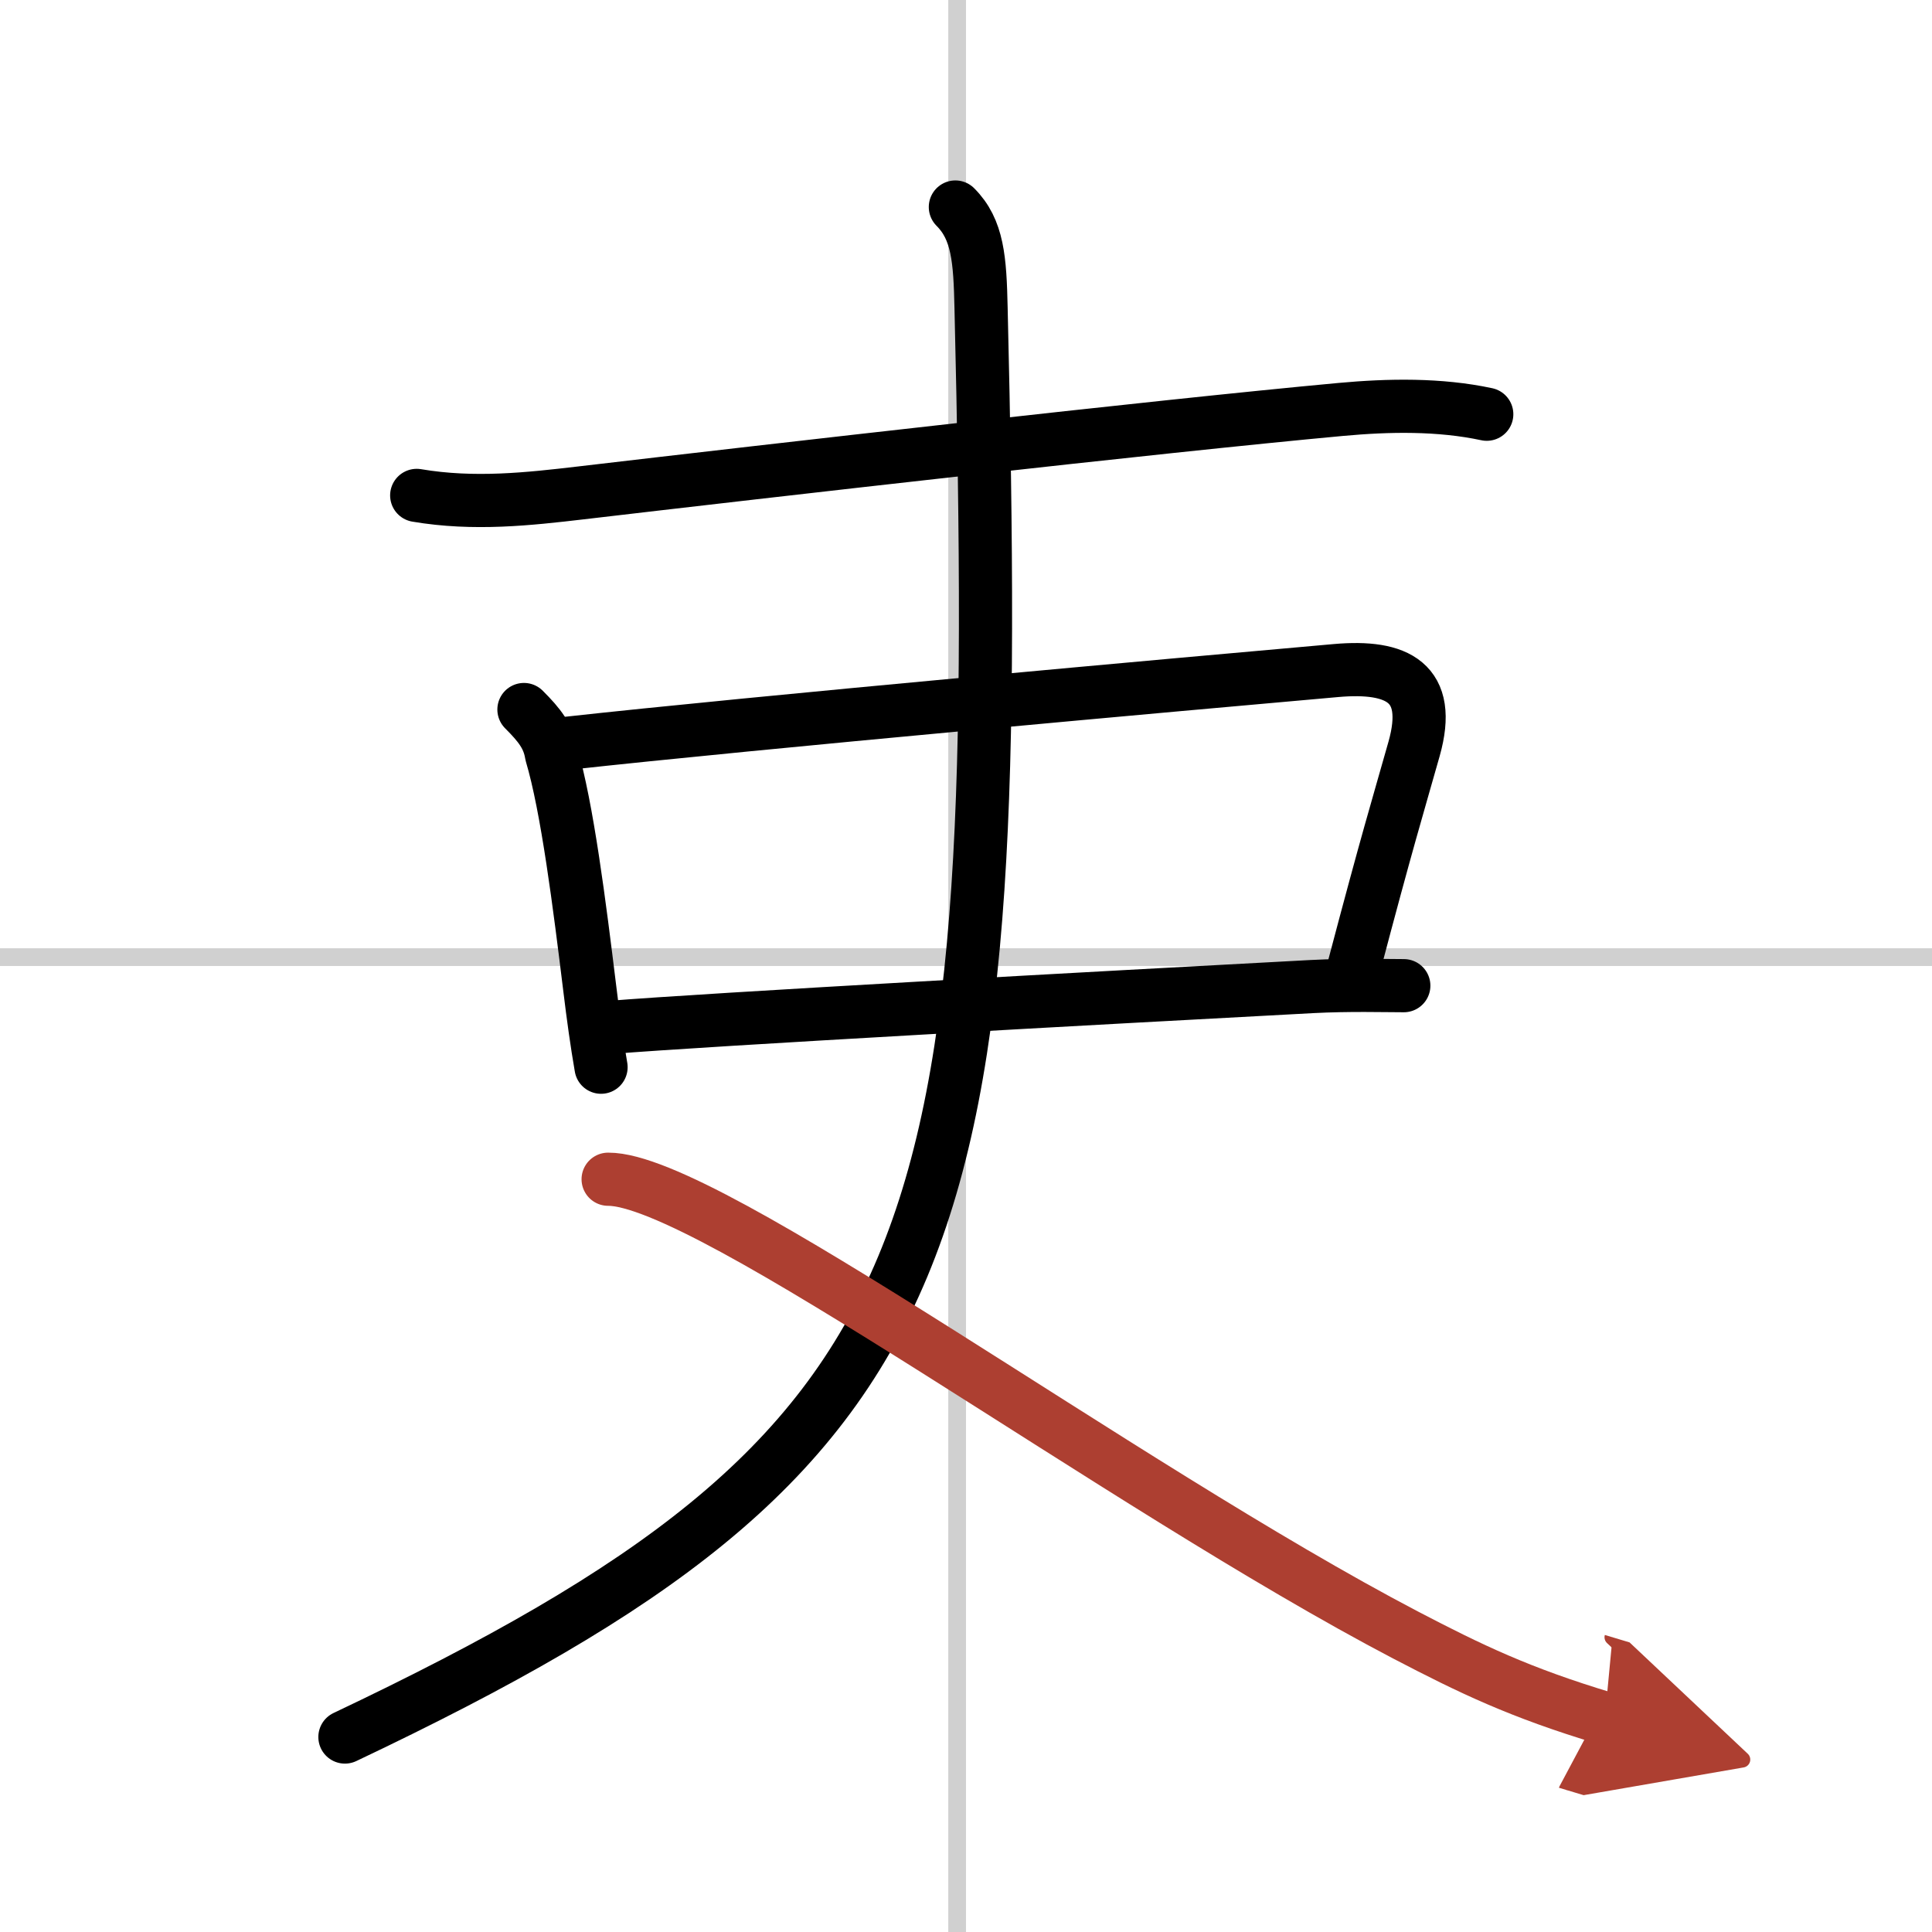
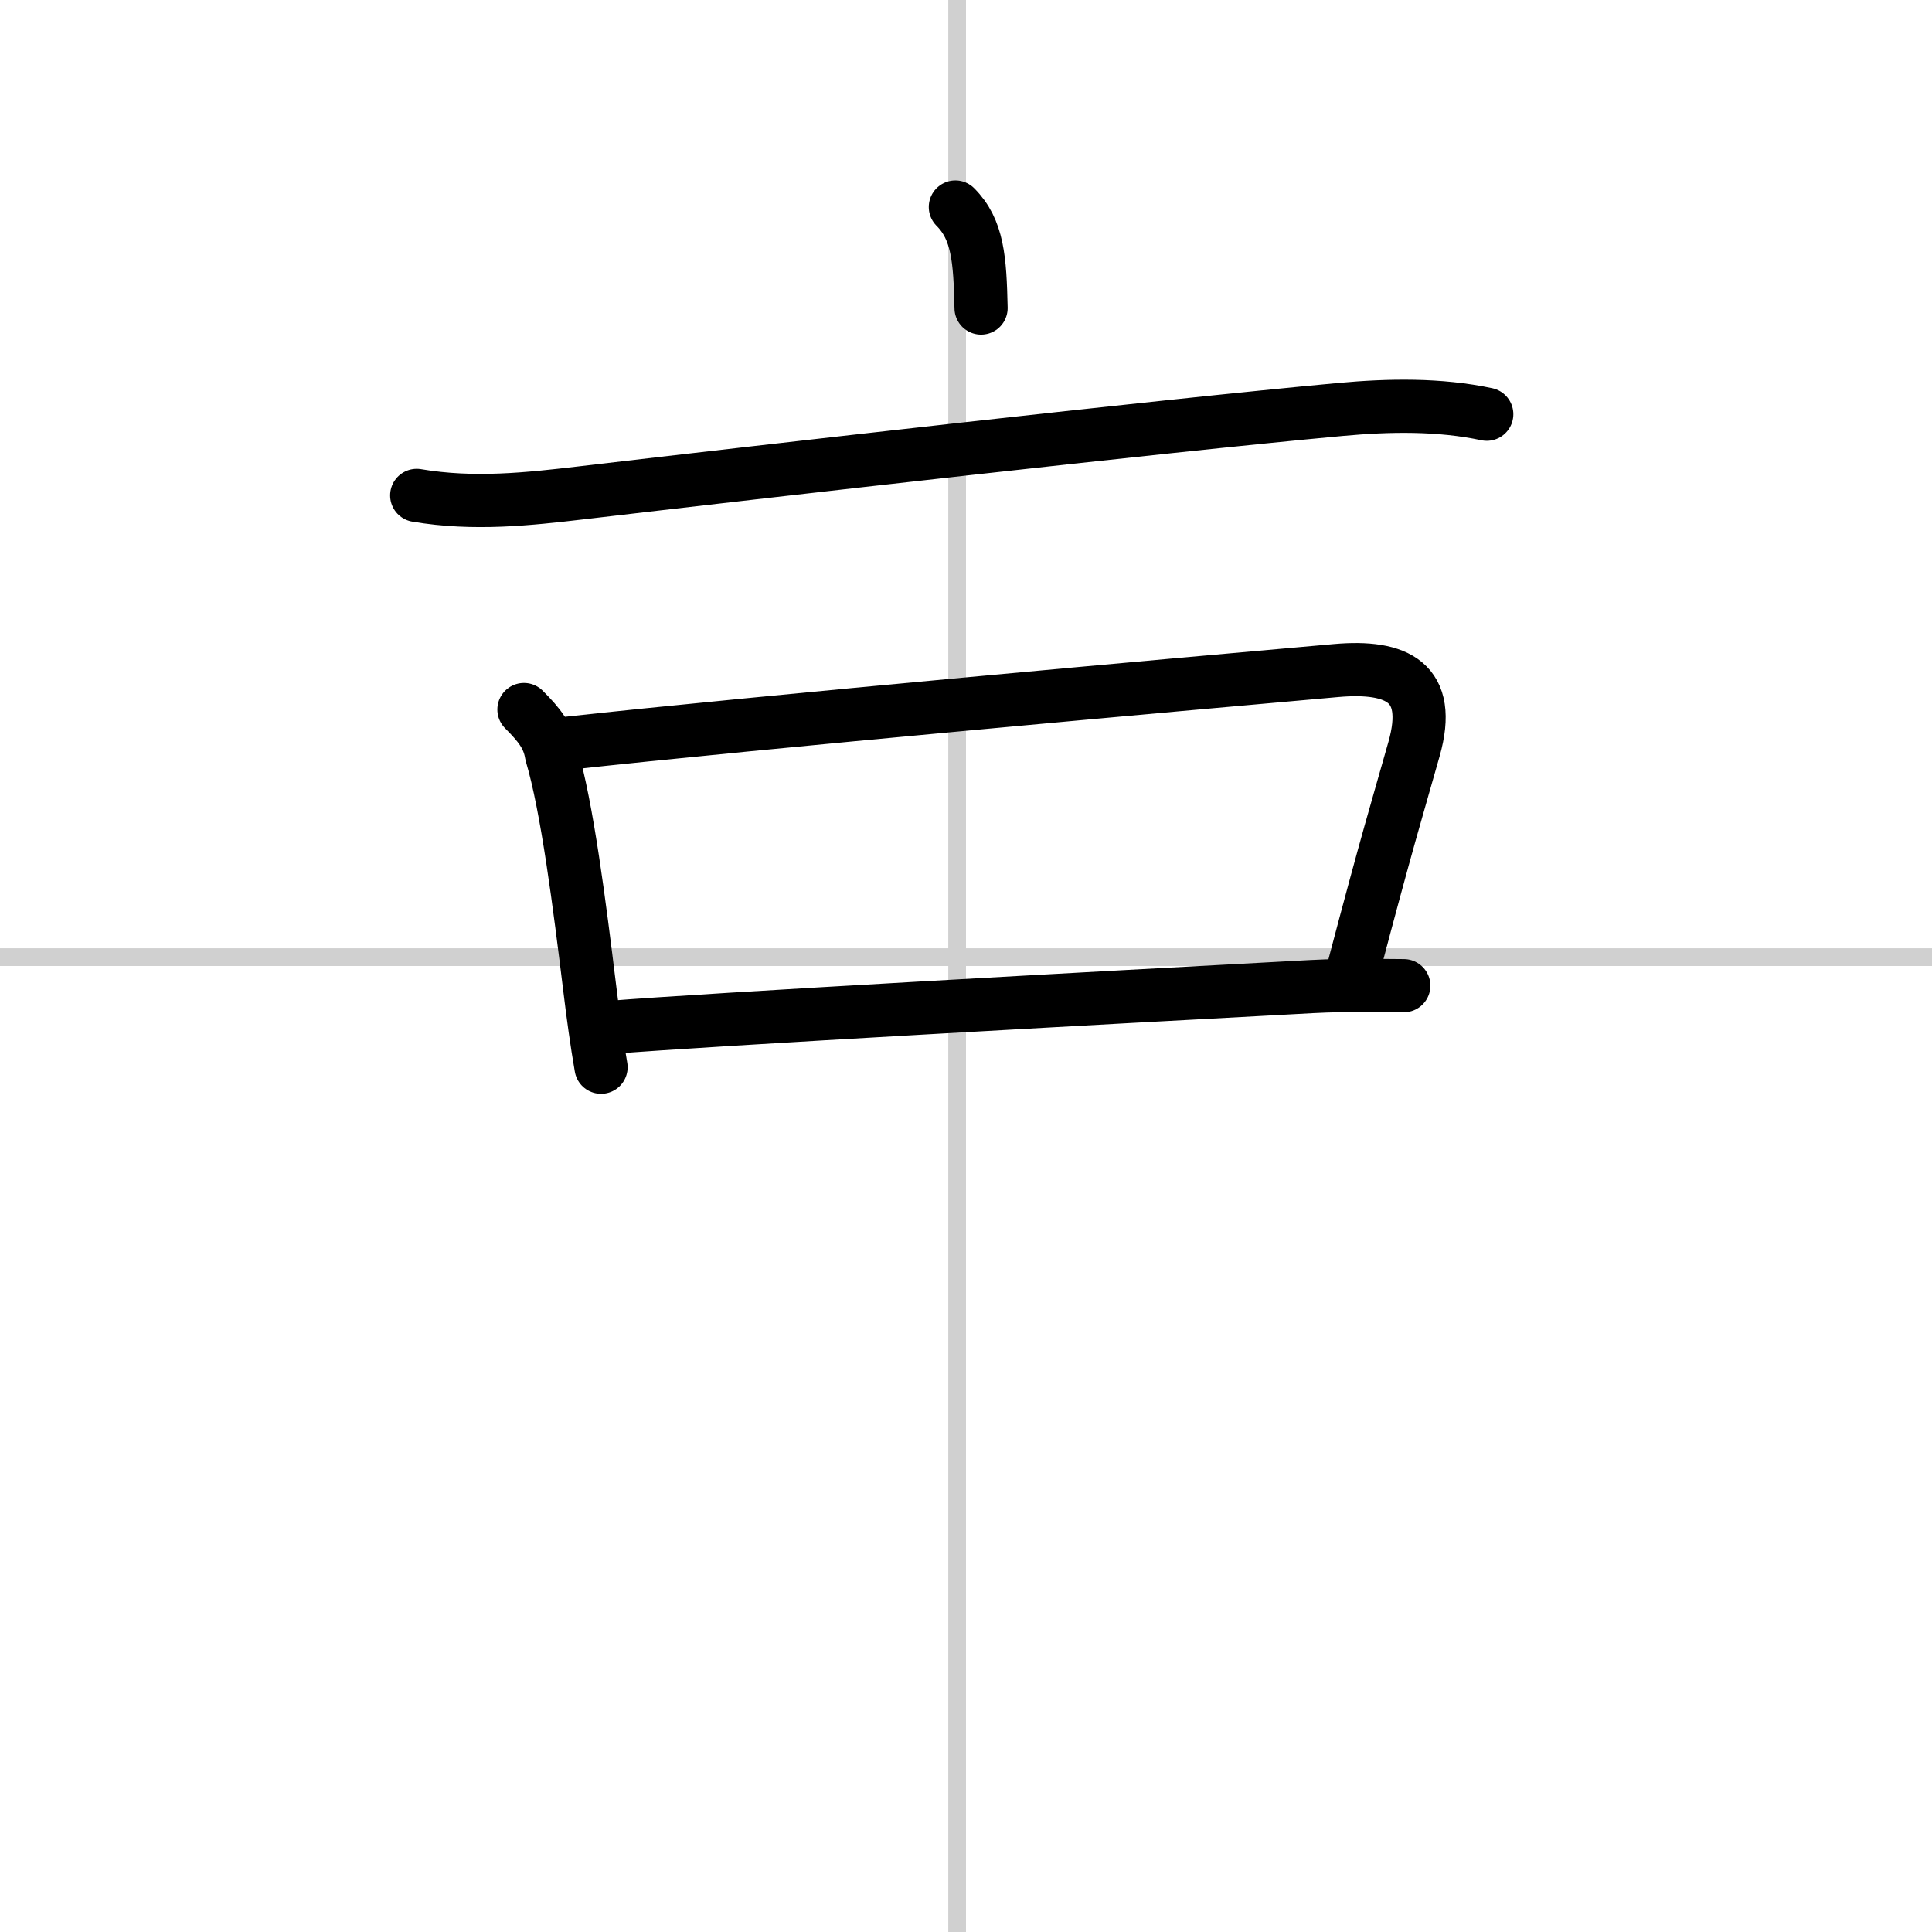
<svg xmlns="http://www.w3.org/2000/svg" width="400" height="400" viewBox="0 0 109 109">
  <defs>
    <marker id="a" markerWidth="4" orient="auto" refX="1" refY="5" viewBox="0 0 10 10">
      <polyline points="0 0 10 5 0 10 1 5" fill="#ad3f31" stroke="#ad3f31" />
    </marker>
  </defs>
  <g fill="none" stroke="#000" stroke-linecap="round" stroke-linejoin="round" stroke-width="3">
-     <rect width="100%" height="100%" fill="#fff" stroke="#fff" />
    <line x1="54" x2="54" y2="109" stroke="#d0d0d0" stroke-width="1" />
    <line x2="109" y1="54" y2="54" stroke="#d0d0d0" stroke-width="1" />
    <path d="m23.51 27.95c3.24 0.55 6.34 0.2 9.25-0.14 10.64-1.25 32.38-3.74 42.88-4.71 2.71-0.25 5.58-0.3 8.24 0.27" />
    <path d="m29.56 40.03c0.89 0.89 1.39 1.53 1.55 2.52 0.89 2.98 1.59 8.54 2.16 13.19 0.19 1.57 0.4 3.09 0.64 4.47" />
    <path d="m31.86 41.95c10.86-1.2 34.82-3.35 43.53-4.12 3.44-0.3 5.45 0.66 4.39 4.42-0.97 3.43-1.5 5.12-3.4 12.32" />
    <path d="m34.35 57.97c5.65-0.46 28.03-1.69 39.67-2.31 2.11-0.11 4.11-0.05 5.18-0.05" />
-     <path d="M53.9,11.68c1.27,1.27,1.39,2.95,1.45,5.7C56.62,70.62,54.25,81.5,19.46,98" />
-     <path d="m34.31 66.53c5.61-0.03 28.83 17.26 45 25.72 3.66 1.91 6.44 3.25 11.23 4.69" marker-end="url(#a)" stroke="#ad3f31" />
+     <path d="M53.9,11.68c1.27,1.27,1.39,2.95,1.45,5.7" />
  </g>
</svg>